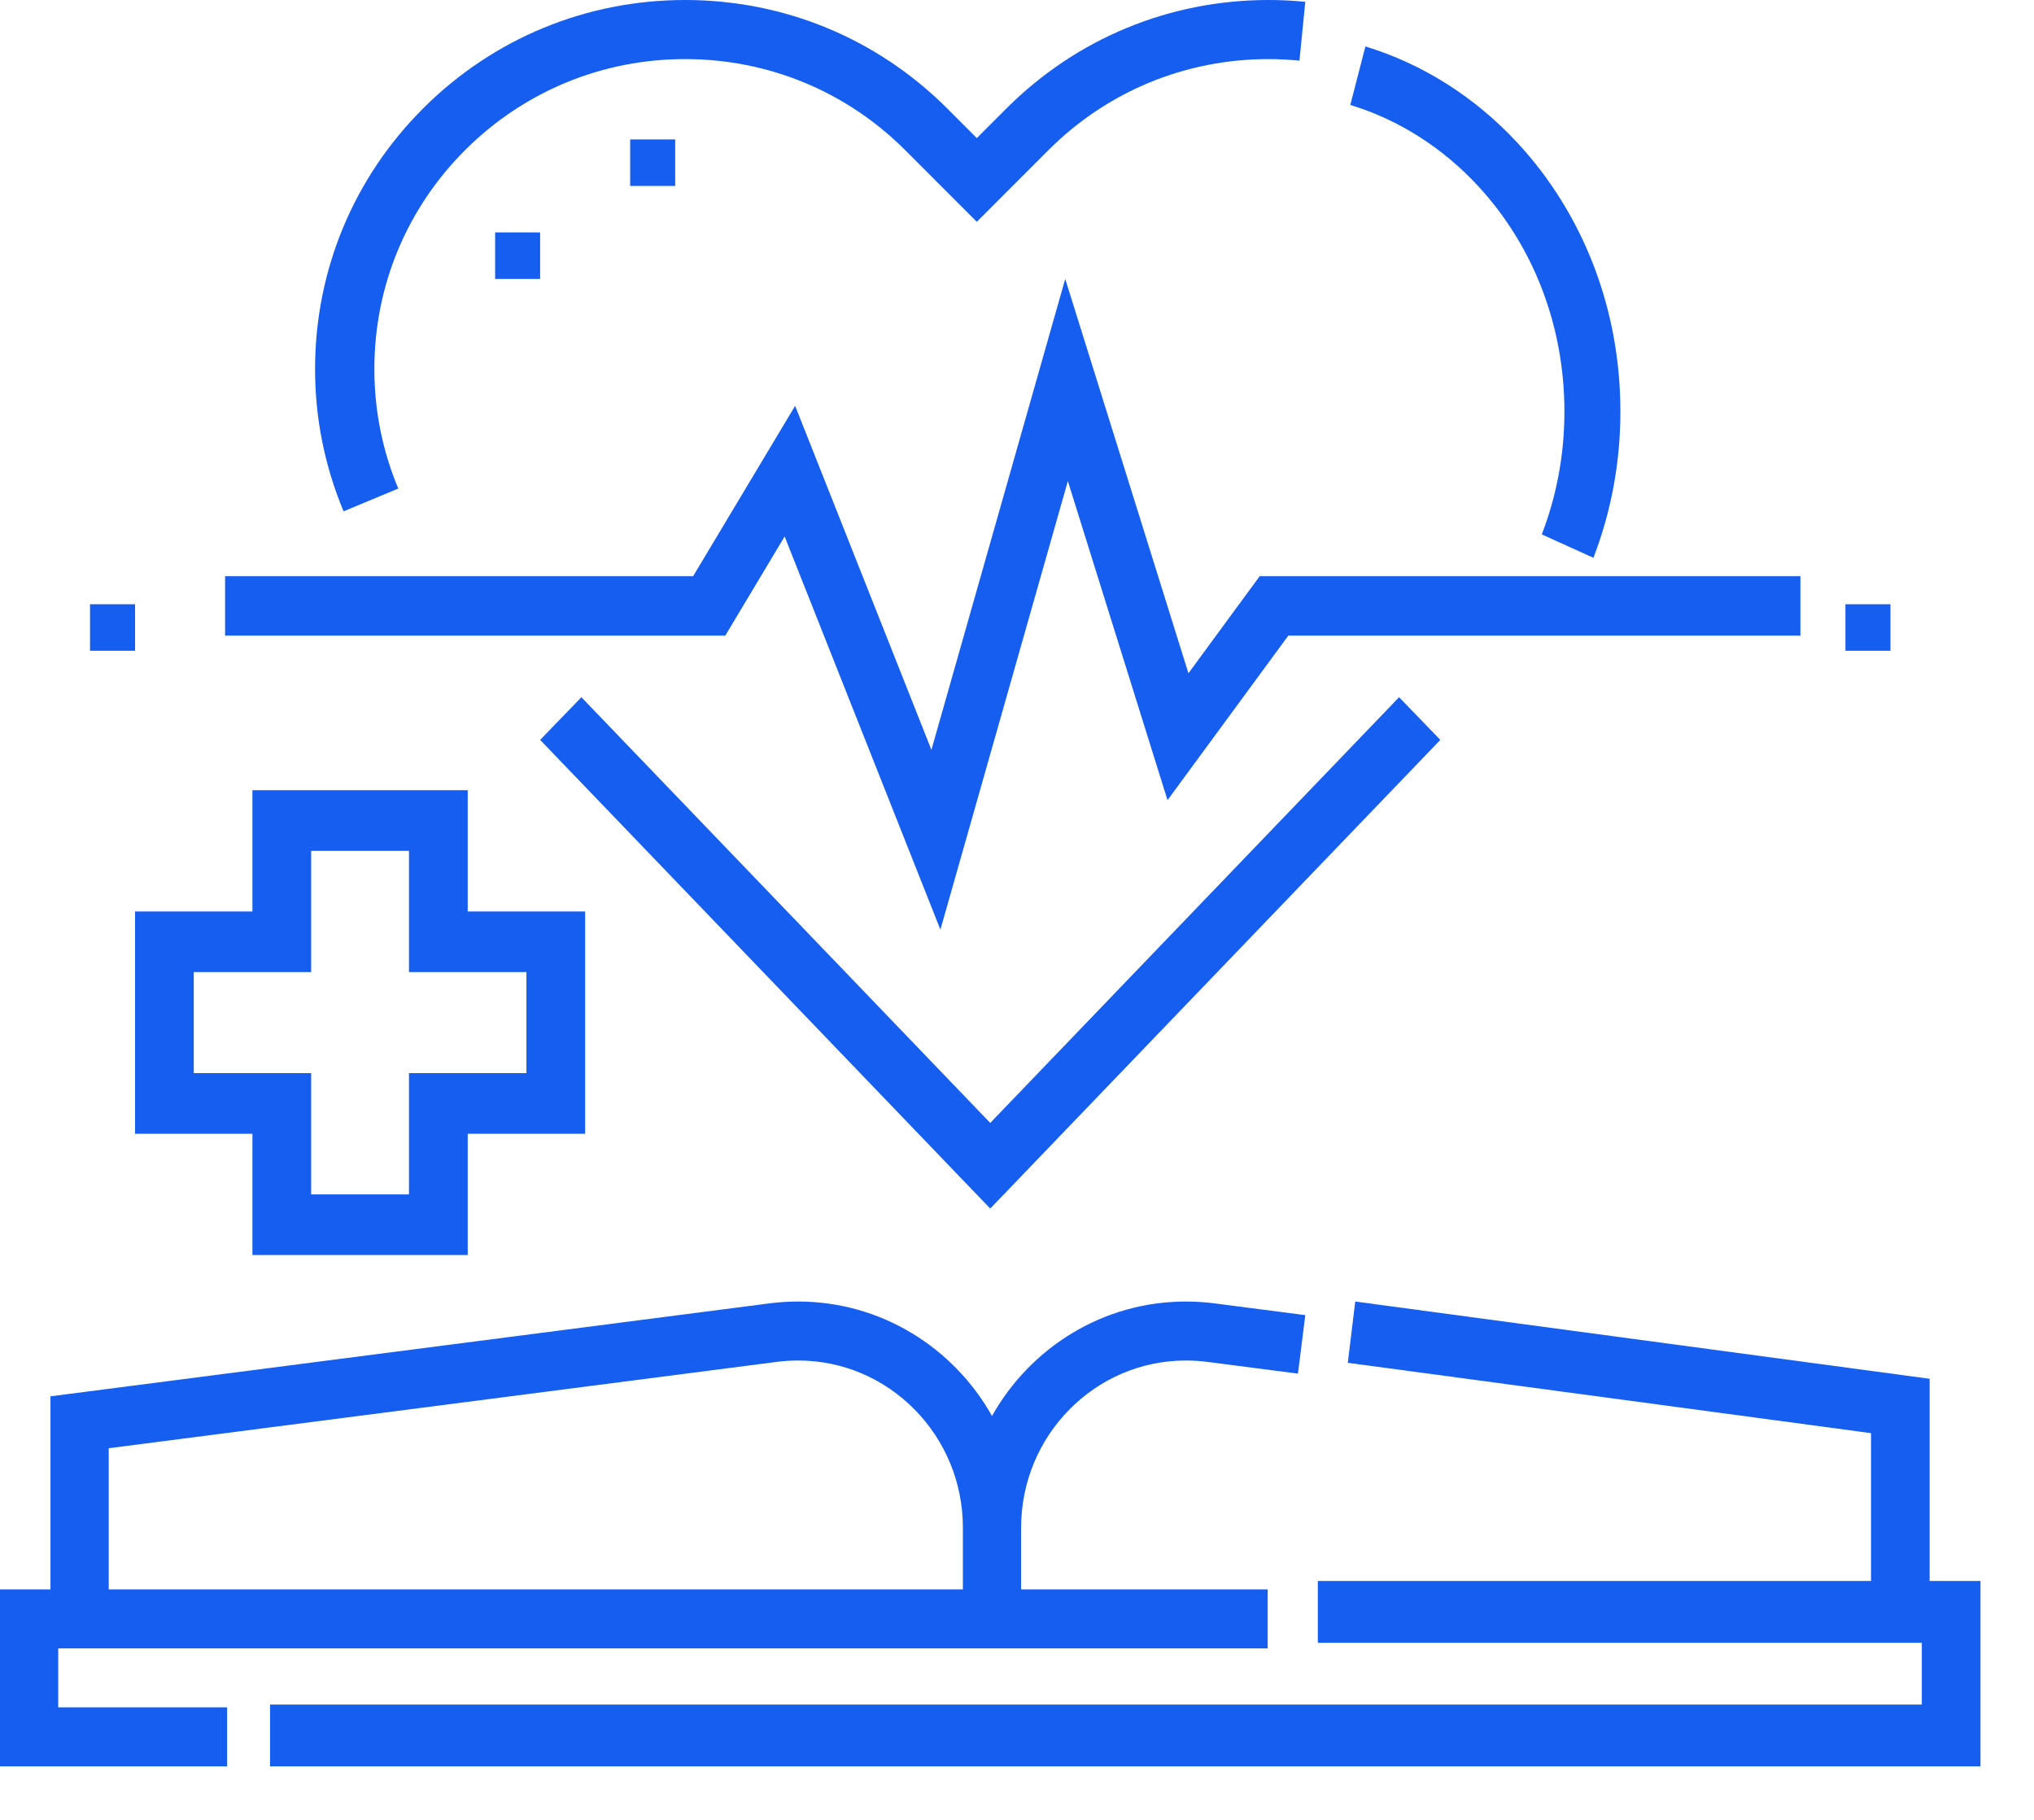
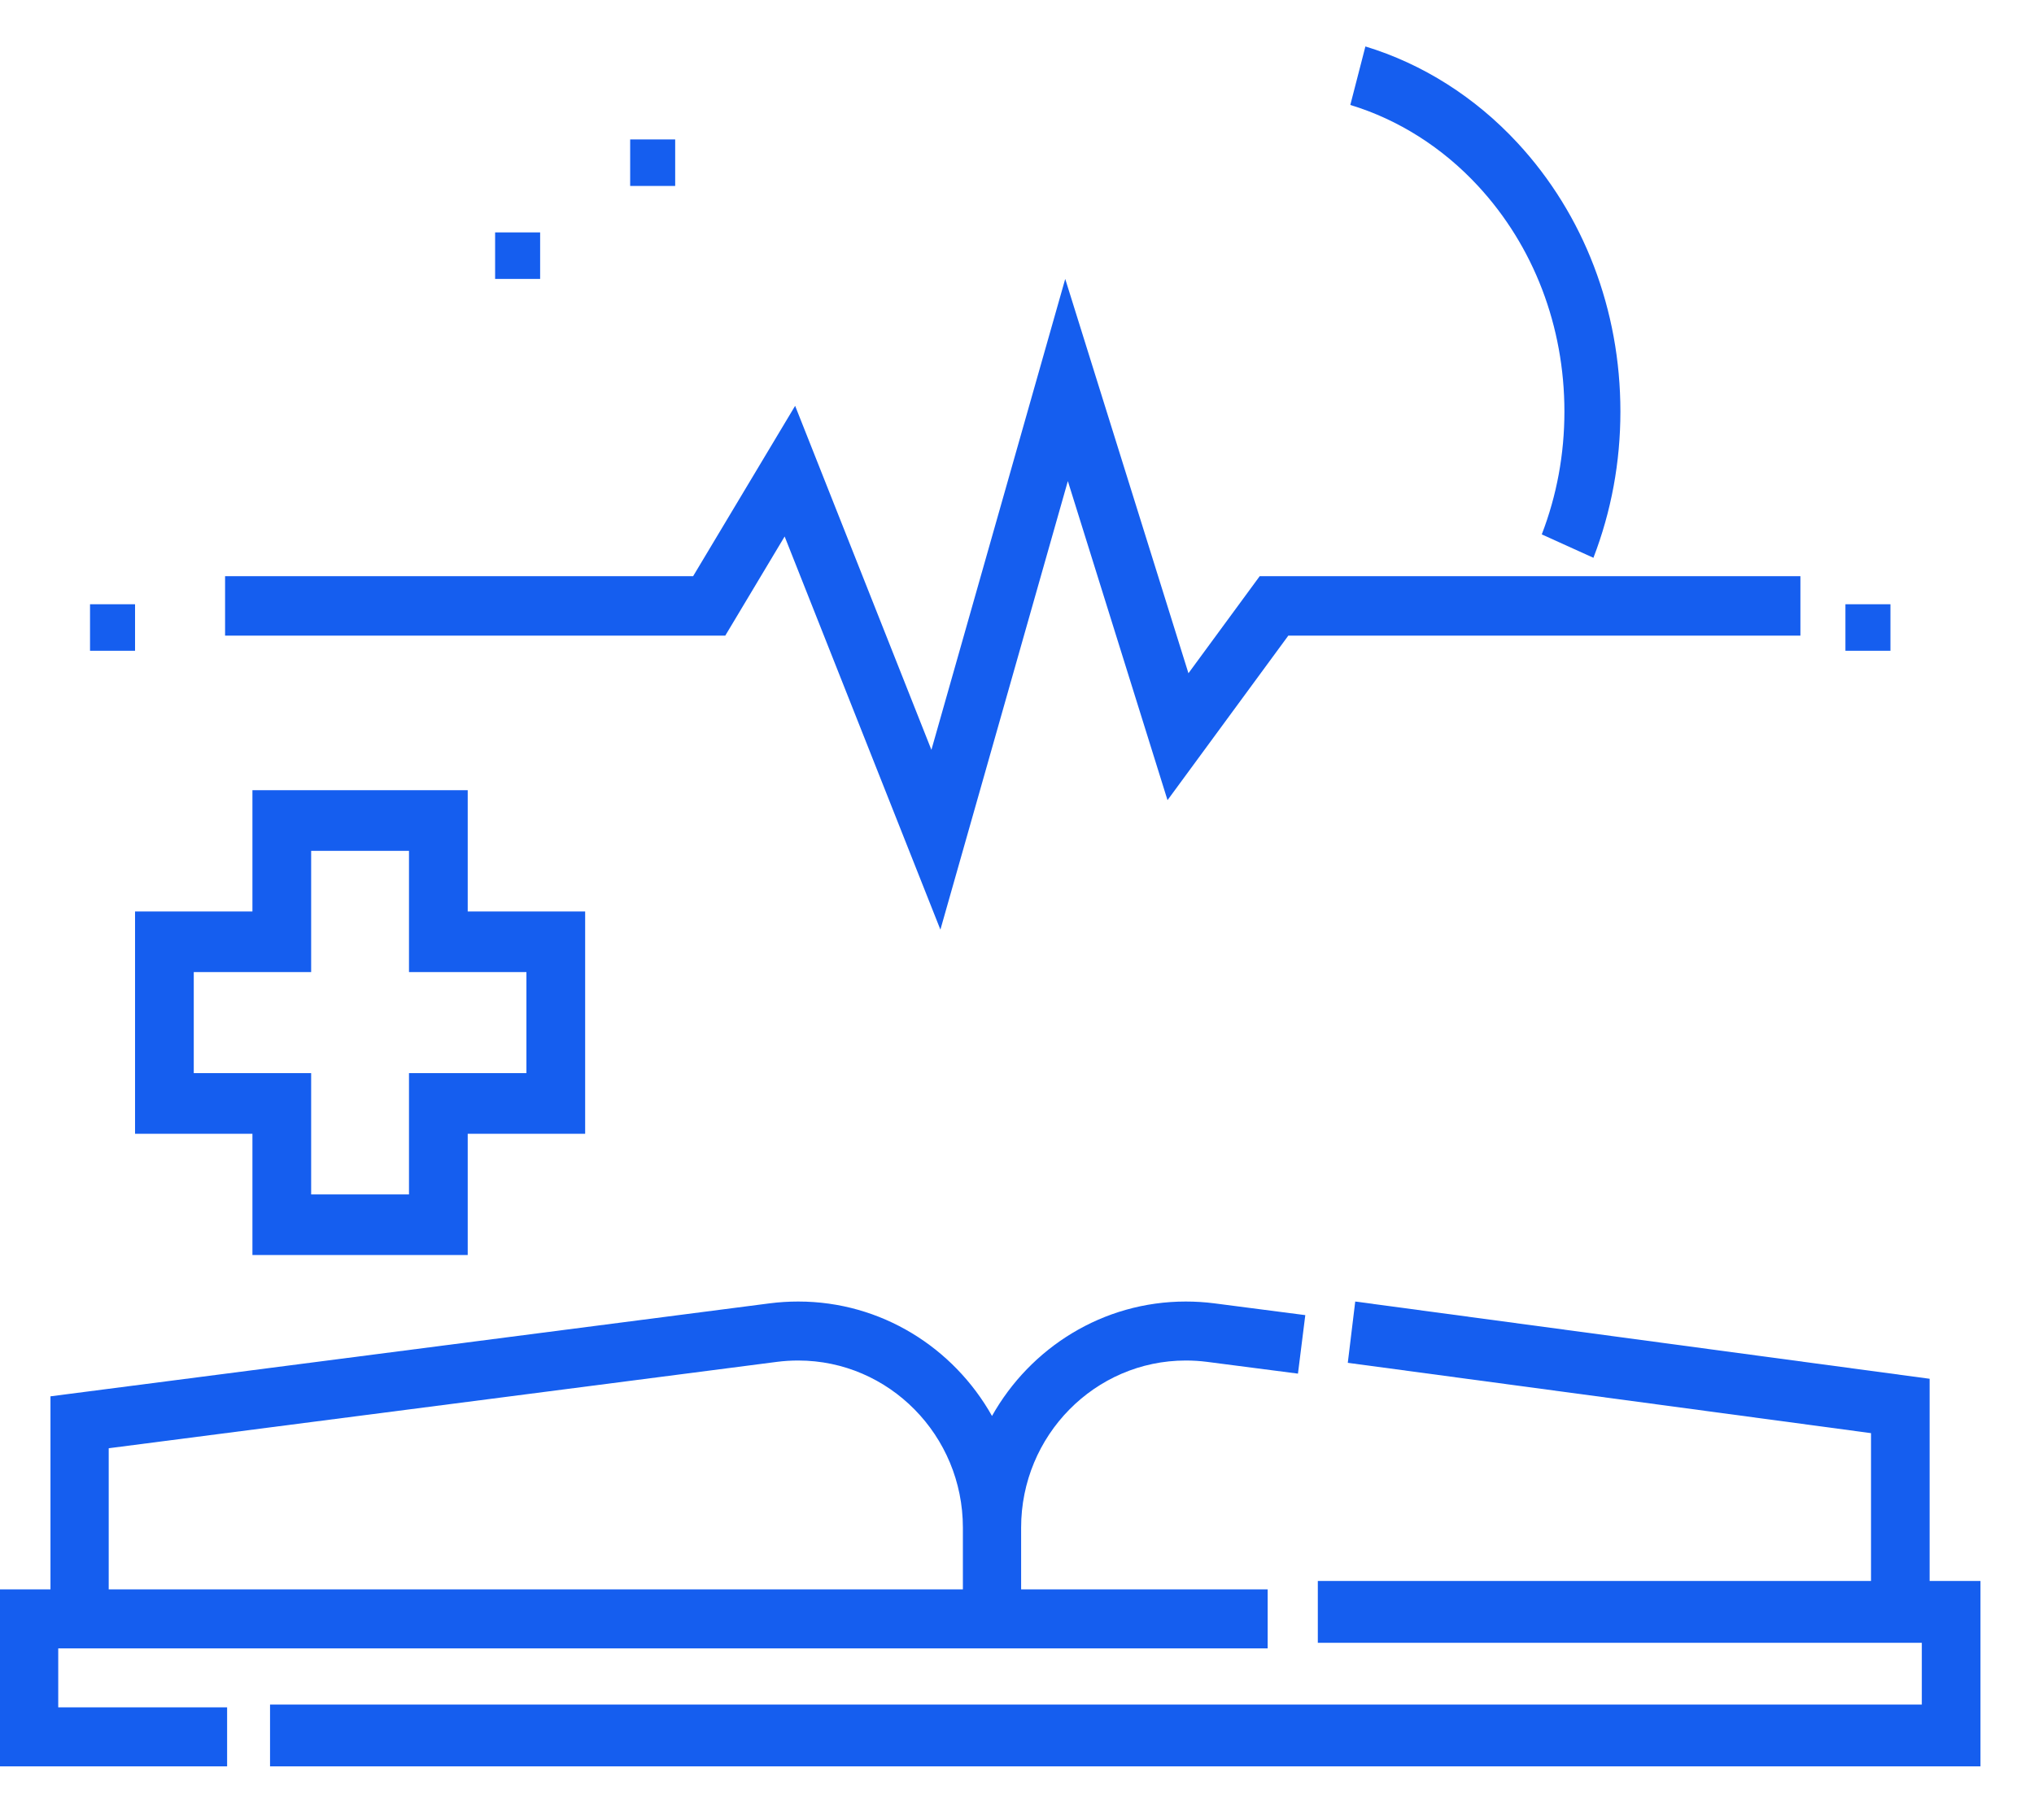
<svg xmlns="http://www.w3.org/2000/svg" width="38px" height="34px" viewBox="0 0 38 34" version="1.1">
  <title>D9C8AE58-7F38-4F69-A76D-A0C6655353FC</title>
  <g id="Page-1" stroke="none" stroke-width="1" fill="none" fill-rule="evenodd">
    <g id="Desktop-HD-Copy-7" transform="translate(-318, -1912)" fill="#155EEF" fill-rule="nonzero">
      <g id="Group-22" transform="translate(256, 1887)">
        <g id="health" transform="translate(62, 25)">
          <path d="M1.088,30.796 L23.683,30.796 L23.683,29.694 L19.077,29.694 L19.077,28.54 C19.077,26.818 20.457,25.418 22.153,25.418 C22.285,25.418 22.418,25.426 22.55,25.443 L24.249,25.663 L24.386,24.57 L22.688,24.35 C22.51,24.327 22.33,24.316 22.153,24.316 C20.604,24.316 19.25,25.178 18.533,26.454 C17.816,25.178 16.462,24.316 14.913,24.316 C14.736,24.316 14.556,24.327 14.378,24.35 L0.943,26.087 L0.943,29.694 L0,29.694 L0,33 L4.243,33 L4.243,31.898 L1.088,31.898 L1.088,30.796 Z M2.031,27.057 L14.516,25.443 C14.648,25.426 14.781,25.418 14.913,25.418 C16.609,25.418 17.989,26.818 17.989,28.54 L17.989,29.694 L2.031,29.694 L2.031,27.057 Z" id="Shape" />
          <polygon id="Path" points="36.05 25.759 25.319 24.316 25.18 25.461 34.955 26.775 34.955 29.537 24.62 29.537 24.62 30.692 35.904 30.692 35.904 31.846 5.045 31.846 5.045 33 37 33 37 29.537 36.05 29.537" />
          <path d="M8.738,23.447 L8.738,21.182 L10.932,21.182 L10.932,17.029 L8.738,17.029 L8.738,14.763 L4.716,14.763 L4.716,17.029 L2.523,17.029 L2.523,21.182 L4.716,21.182 L4.716,23.447 L8.738,23.447 Z M3.62,20.049 L3.62,18.161 L5.813,18.161 L5.813,15.896 L7.641,15.896 L7.641,18.161 L9.835,18.161 L9.835,20.049 L7.641,20.049 L7.641,22.315 L5.813,22.315 L5.813,20.049 L3.62,20.049 Z" id="Shape" />
          <polygon id="Path" points="1.682 11.289 2.523 11.289 2.523 12.158 1.682 12.158" />
          <polygon id="Path" points="34.477 11.289 35.318 11.289 35.318 12.158 34.477 12.158" />
-           <path d="M7.441,9.127 C7.144,8.418 6.994,7.666 6.994,6.894 C6.994,5.343 7.6,3.886 8.702,2.792 C9.797,1.704 11.253,1.104 12.8,1.104 C14.355,1.104 15.817,1.709 16.914,2.808 L18.249,4.144 L19.584,2.808 C20.682,1.709 22.143,1.104 23.698,1.104 C23.89,1.104 24.085,1.114 24.277,1.133 L24.386,0.034 C24.158,0.011 23.927,0 23.698,0 C21.846,0 20.107,0.721 18.8,2.029 L18.249,2.58 L17.699,2.029 C16.392,0.721 14.652,0 12.8,0 C10.958,0 9.225,0.714 7.92,2.01 C6.609,3.313 5.886,5.047 5.886,6.894 C5.886,7.813 6.066,8.708 6.419,9.553 L7.441,9.127 Z" id="Path" />
          <path d="M29.227,7.689 C29.227,8.483 29.085,9.255 28.804,9.984 L29.769,10.421 C30.103,9.553 30.273,8.633 30.273,7.689 C30.273,5.792 29.591,4.01 28.352,2.671 C27.561,1.816 26.578,1.193 25.509,0.868 L25.227,1.961 C26.124,2.233 26.95,2.757 27.614,3.475 C28.654,4.599 29.227,6.095 29.227,7.689 L29.227,7.689 Z" id="Path" />
-           <polygon id="Path" points="26.909 13.823 26.138 13.026 18.5 20.979 10.862 13.026 10.091 13.823 18.5 22.579" />
          <polygon id="Path" points="14.659 10.023 17.569 17.368 19.95 8.988 21.812 14.949 24.069 11.875 33.636 11.875 33.636 10.765 23.534 10.765 22.203 12.578 19.901 5.211 17.401 14.009 14.855 7.582 12.949 10.765 4.205 10.765 4.205 11.875 13.55 11.875" />
          <polygon id="Path" points="11.773 2.605 12.614 2.605 12.614 3.474 11.773 3.474" />
          <polygon id="Path" points="9.25 4.342 10.091 4.342 10.091 5.211 9.25 5.211" />
        </g>
      </g>
    </g>
  </g>
</svg>